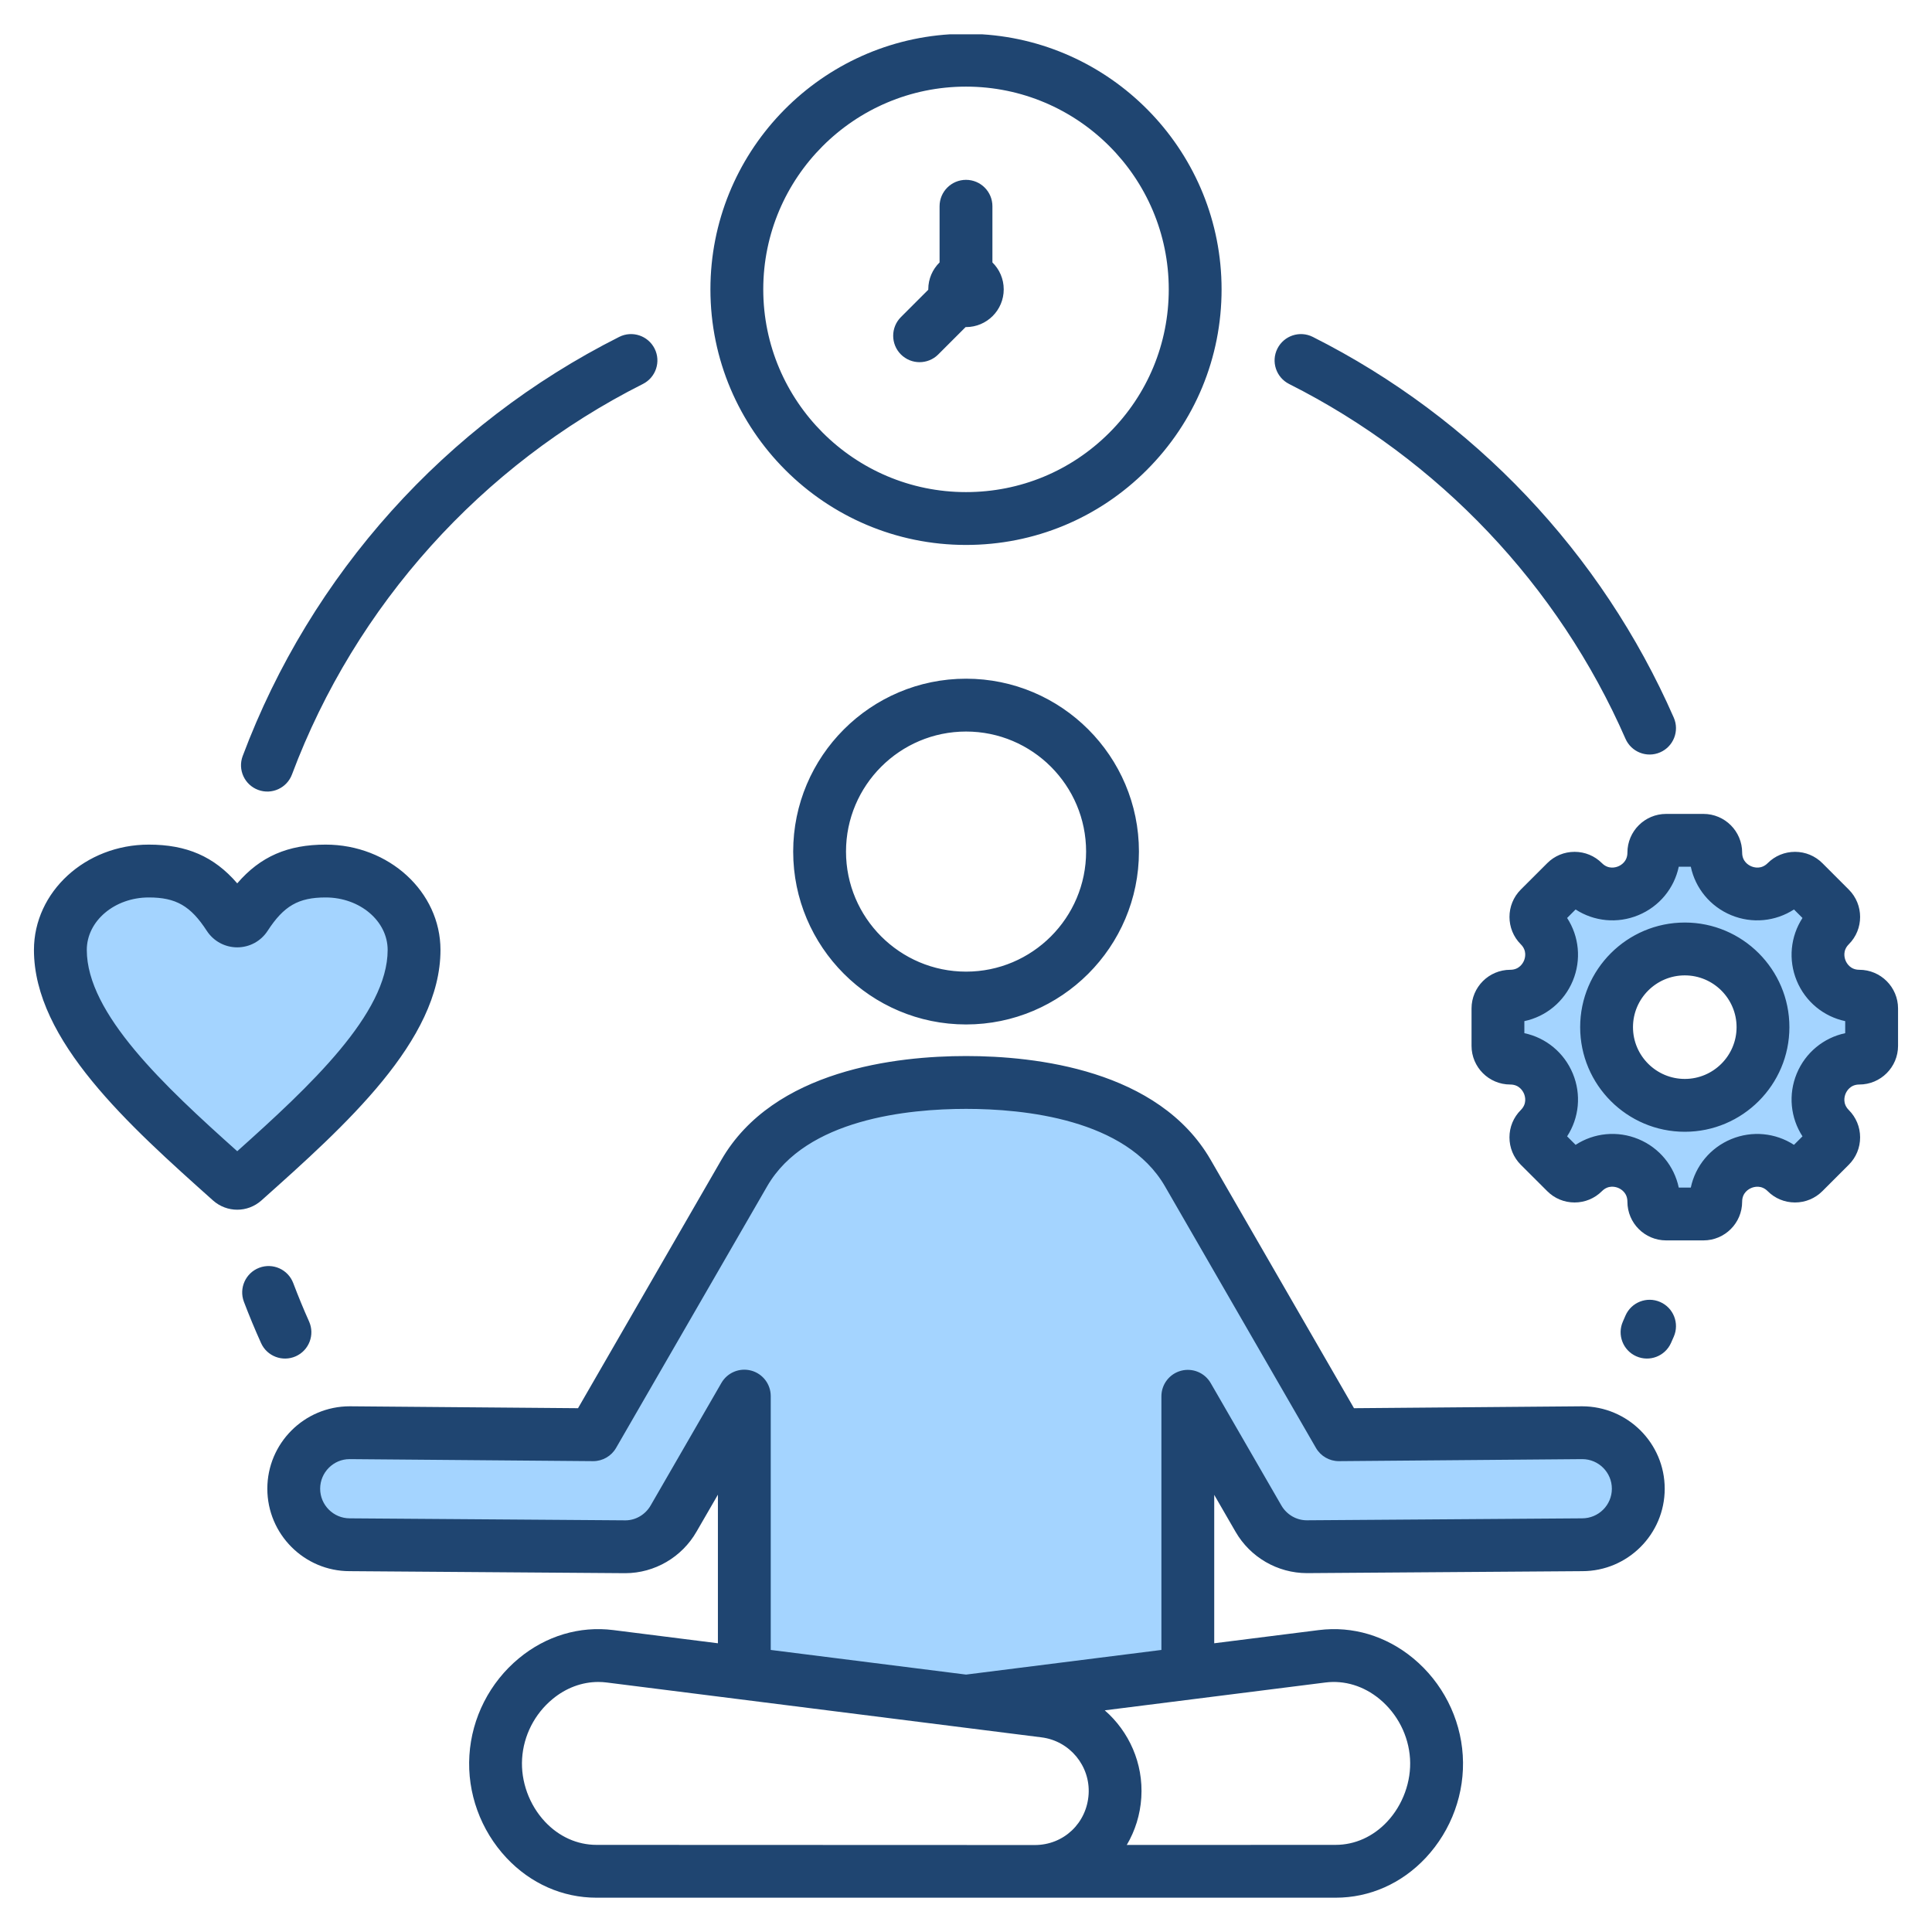
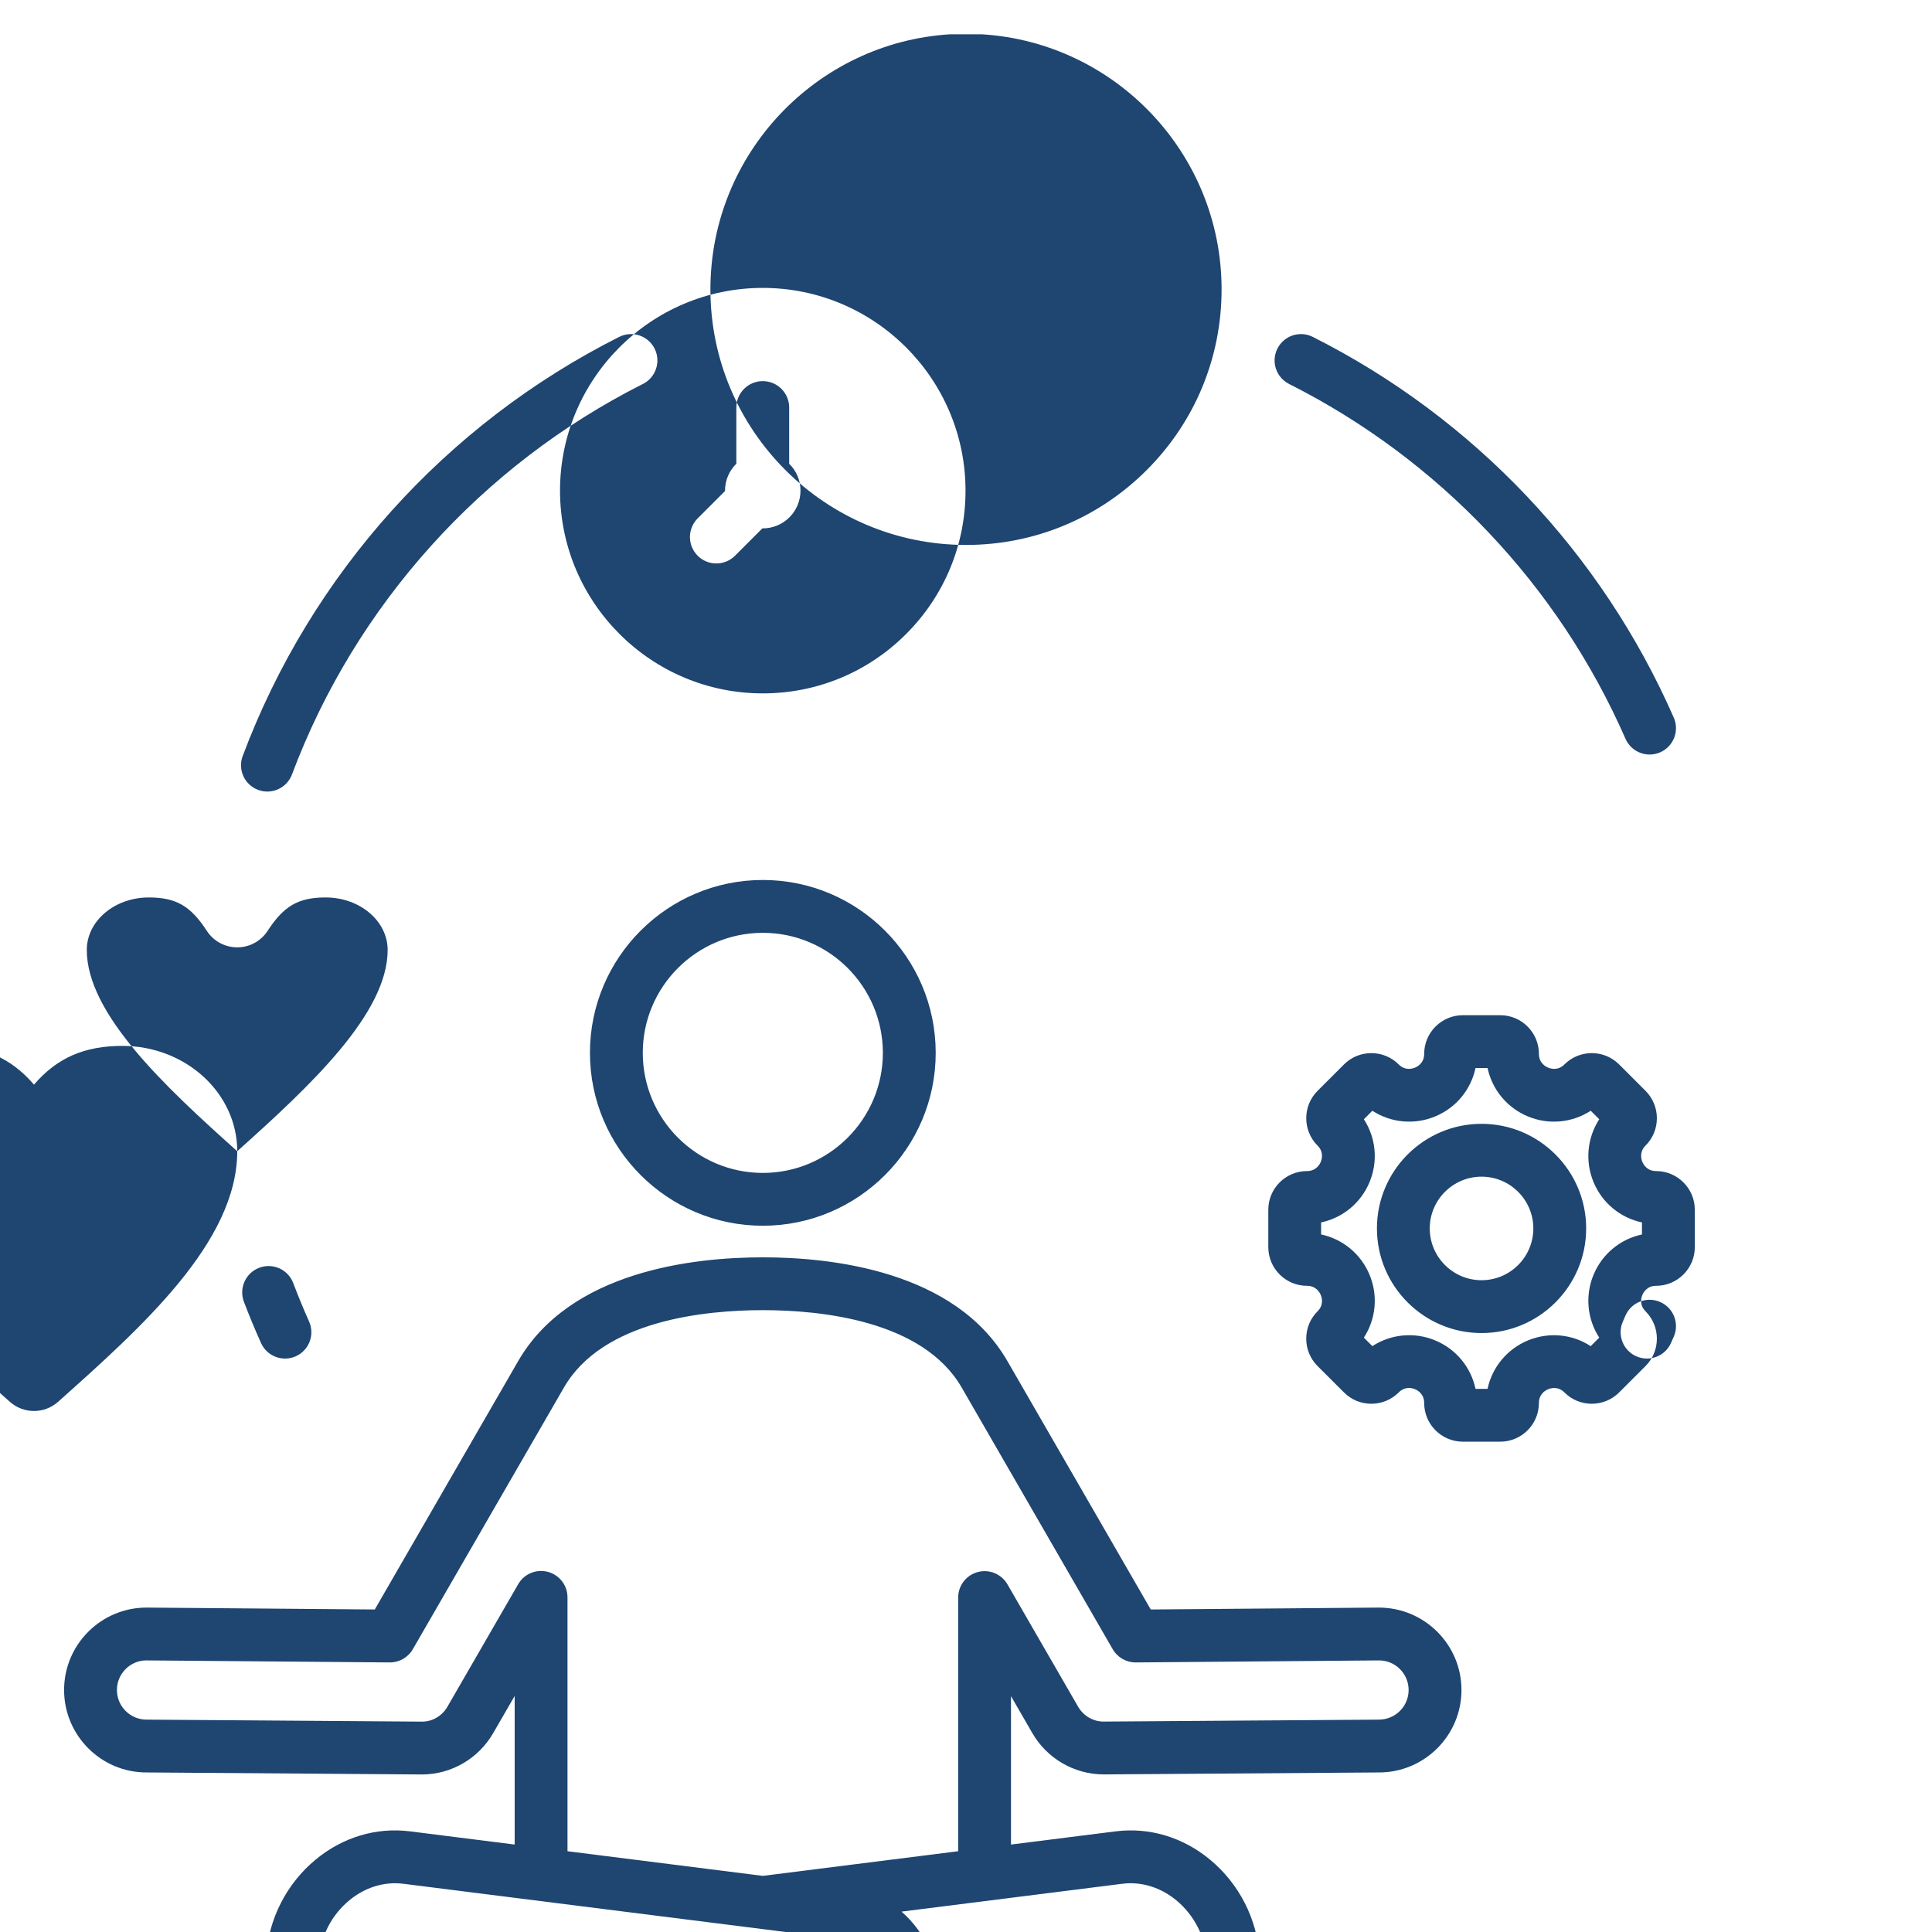
<svg xmlns="http://www.w3.org/2000/svg" viewBox="0 0 512 512" id="Layer_1">
  <g fill-rule="evenodd" clip-rule="evenodd">
-     <path fill="#a4d4ff" d="m446.489 248.483c-13.08 0-23.73 10.644-23.73 23.725s10.65 23.725 23.73 23.725c13.079 0 23.72-10.647 23.72-23.725 0-13.077-10.642-23.725-23.72-23.725zm-94.283 133.237c.535.927 1.526 1.501 2.596 1.501h.03l64.444-.537c6.555-.054 11.882 5.305 11.882 11.844 0 6.561-5.331 11.802-11.867 11.849l-72.954.518c-4.243.03-8.135-2.305-10.25-5.966l-18.709-32.398c-.678-1.174-2.061-1.75-3.372-1.398-1.31.352-2.227 1.541-2.227 2.899v70.75l-55.77 7.036-55.761-7.036v-70.802c0-1.356-.909-2.542-2.22-2.893-1.316-.352-2.702.215-3.384 1.397l-18.742 32.459c-2.092 3.623-5.973 5.997-10.179 5.967l-73.063-.532c-6.517-.048-11.82-5.316-11.82-11.849 0-6.502 5.291-11.898 11.821-11.844l64.505.537h.031c1.072 0 2.061-.574 2.597-1.502l40.053-69.359c10.641-18.426 36.833-22.497 56.171-22.497 19.347 0 45.525 4.079 56.167 22.516zm60.91-95.686c-1.764-4.258-5.467-7.364-9.974-8.318l-3.172-.671v-9.674l3.172-.671c4.508-.954 8.212-4.059 9.974-8.313 1.763-4.255 1.343-9.072-1.168-12.931l-1.766-2.715 6.828-6.842 2.72 1.767c3.857 2.505 8.678 2.93 12.929 1.169 4.258-1.764 7.363-5.463 8.318-9.97l.672-3.171h9.673l.672 3.171c.954 4.502 4.068 8.208 8.319 9.971 4.253 1.763 9.07 1.337 12.928-1.17l2.714-1.763 6.845 6.831-1.767 2.719c-2.507 3.86-2.94 8.679-1.178 12.935 1.761 4.255 5.473 7.358 9.975 8.311l3.171.672v9.673l-3.171.672c-4.504.954-8.213 4.06-9.975 8.317-1.76 4.254-1.328 9.072 1.178 12.93l1.767 2.72-6.845 6.831-2.714-1.763c-3.858-2.506-8.675-2.933-12.928-1.17-4.251 1.763-7.365 5.469-8.319 9.971l-.672 3.171h-9.674l-.671-3.172c-.954-4.507-4.052-8.218-8.307-9.978-4.258-1.762-9.072-1.337-12.938 1.177l-2.72 1.769-6.829-6.843 1.766-2.714c2.509-3.858 2.928-8.675 1.167-12.928zm-352.912 22.033 2.668 2.387 2.667-2.388c9.518-8.521 19.376-17.403 27.561-27.226 6.614-7.936 13.632-18.364 13.632-29.096 0-10.833-10.265-17.909-20.432-17.909-8.928 0-13.914 3.244-18.728 10.664-1.04 1.602-2.79 2.558-4.7 2.558-1.918 0-3.671-.952-4.716-2.561-4.819-7.415-9.799-10.662-18.727-10.662-10.168 0-20.427 7.077-20.427 17.909 0 10.732 7.017 21.159 13.631 29.096 8.186 9.825 18.048 18.708 27.571 27.228z" />
-     <path fill="#1f4571" d="m64.311 200.369c18.069-48.199 53.798-87.941 99.776-111.083 3.445-1.736 7.642-.353 9.383 3.091 1.741 3.445.348 7.642-3.091 9.378-42.759 21.523-76.187 58.65-93 103.479-1.351 3.609-5.36 5.444-8.969 4.098-3.609-1.34-5.449-5.359-4.099-8.963zm195.924-191.279h-8.47c-35.386 2.194-63.496 31.674-63.496 67.595 0 37.348 30.379 67.731 67.731 67.731 18.088 0 35.098-7.049 47.888-19.839 12.794-12.794 19.843-29.8 19.843-47.893 0-35.92-28.114-65.4-63.496-67.594zm183.336 345.135c-.254.56-.489 1.115-.739 1.675-1.572 3.515-5.694 5.096-9.214 3.524-3.52-1.567-5.101-5.694-3.529-9.214.23-.522.447-1.04.677-1.562 1.543-3.534 5.651-5.153 9.19-3.609 3.535 1.54 5.154 5.653 3.615 9.186zm-105.041-261.848c1.741-3.444 5.938-4.828 9.378-3.091 42.58 21.434 76.53 57.243 95.663 100.905 1.539 3.534-.08 7.646-3.614 9.185-3.539 1.543-7.647-.076-9.19-3.605-17.806-40.675-49.488-74.051-89.146-94.016-3.439-1.736-4.832-5.933-3.091-9.378zm-269.358 263.524c-1.614-3.576-3.134-7.242-4.531-10.908-1.369-3.609.438-7.646 4.051-9.02 3.609-1.374 7.646.438 9.016 4.047 1.313 3.449 2.692 6.827 4.202 10.192 1.572 3.52-.01 7.647-3.529 9.218-3.52 1.567-7.642-.01-9.209-3.529zm-6.301-50.815c-19.283-17.25-39.87-36.454-39.87-53.342 0-7.674 7.369-13.909 16.427-13.909 7.2 0 11.082 2.23 15.373 8.841 1.788 2.743 4.8 4.381 8.07 4.381 3.261 0 6.277-1.637 8.056-4.381 4.291-6.611 8.174-8.841 15.373-8.841 9.058 0 16.432 6.235 16.432 13.909 0 16.888-20.592 36.091-39.861 53.342zm53.86-53.342c0-15.392-13.651-27.913-30.431-27.913-10.009 0-17.288 3.124-23.429 10.267-6.15-7.138-13.43-10.267-23.443-10.267-16.78 0-30.431 12.521-30.431 27.913 0 24.012 25.222 46.528 47.46 66.395 1.83 1.628 4.122 2.447 6.414 2.447 2.287 0 4.569-.819 6.4-2.447 22.248-19.862 47.46-42.378 47.46-66.395zm329.758 34.185c-7.571 0-13.731-6.155-13.731-13.721s6.16-13.721 13.731-13.721c7.562 0 13.721 6.155 13.721 13.721s-6.16 13.721-13.721 13.721zm0-41.446c-15.288 0-27.73 12.437-27.73 27.725s12.442 27.725 27.73 27.725c15.284 0 27.72-12.437 27.72-27.725s-12.437-27.725-27.72-27.725zm42.509 29.32v-3.19c-5.708-1.209-10.54-5.143-12.841-10.695-2.296-5.557-1.656-11.754 1.52-16.644l-2.259-2.254c-4.889 3.176-11.086 3.811-16.639 1.51-5.548-2.301-9.491-7.129-10.7-12.836h-3.19c-1.209 5.708-5.138 10.536-10.7 12.836-5.548 2.301-11.75 1.666-16.639-1.51l-2.249 2.254c3.181 4.889 3.812 11.086 1.511 16.644-2.301 5.552-7.129 9.486-12.842 10.695v3.19c5.713 1.209 10.54 5.143 12.842 10.701 2.301 5.552 1.67 11.75-1.511 16.638l2.249 2.254c4.899-3.186 11.091-3.816 16.648-1.52 5.553 2.301 9.482 7.134 10.691 12.846h3.19c1.209-5.708 5.152-10.535 10.7-12.837 5.552-2.301 11.75-1.666 16.639 1.511l2.259-2.254c-3.176-4.889-3.816-11.086-1.52-16.638 2.301-5.557 7.134-9.491 12.841-10.701zm3.751-16.798c-2.381 0-3.35-1.708-3.652-2.447-.306-.734-.828-2.63.852-4.31 4-3.995 4-10.503 0-14.498l-6.997-7.002c-1.943-1.939-4.513-3.002-7.251-3.002-2.739 0-5.322 1.064-7.251 3.002-1.689 1.68-3.581 1.153-4.31.847-.739-.301-2.452-1.271-2.452-3.647 0-5.656-4.597-10.253-10.249-10.253h-9.9c-5.661 0-10.258 4.598-10.258 10.253 0 2.376-1.708 3.346-2.442 3.647-.739.306-2.626.833-4.306-.847-1.943-1.939-4.512-3.002-7.251-3.002-2.743 0-5.322 1.064-7.251 3.002l-7.011 7.002c-3.99 3.995-3.99 10.503 0 14.498 1.689 1.68 1.162 3.576.861 4.31-.311.739-1.28 2.447-3.652 2.447-5.661 0-10.258 4.597-10.258 10.253v9.9c0 5.656 4.597 10.253 10.258 10.253 2.372 0 3.341 1.713 3.652 2.447.301.734.828 2.63-.852 4.31-1.939 1.934-3.007 4.513-3.007 7.251s1.068 5.312 2.997 7.251l7.011 6.997c1.929 1.939 4.508 3.002 7.251 3.002 2.739 0 5.308-1.063 7.251-3.002 1.68-1.685 3.576-1.162 4.306-.857.734.306 2.442 1.271 2.442 3.656 0 5.656 4.597 10.253 10.258 10.253h9.9c5.652 0 10.249-4.597 10.249-10.253 0-2.376 1.713-3.346 2.452-3.647.729-.306 2.63-.833 4.31.847 1.929 1.939 4.512 3.002 7.251 3.002 2.738 0 5.308-1.063 7.251-3.002l6.997-6.997c1.939-1.939 3.002-4.513 3.002-7.251 0-2.739-1.073-5.317-3.002-7.251-1.68-1.68-1.158-3.576-.852-4.31.301-.734 1.271-2.447 3.652-2.447 5.651 0 10.254-4.597 10.254-10.253v-9.9c0-5.655-4.602-10.252-10.253-10.252zm-254-163.075c-2.729-2.729-2.729-7.162 0-9.896l7.251-7.251c0-.033 0-.066 0-.099 0-2.795 1.148-5.322 2.997-7.138v-14.888c0-3.863 3.134-6.997 7.002-6.997 3.873 0 7.002 3.134 7.002 6.997v14.893c1.849 1.812 2.997 4.338 2.997 7.133 0 5.524-4.48 9.999-9.999 9.999-.028 0-.061-.005-.099-.005l-7.251 7.251c-1.369 1.369-3.162 2.051-4.951 2.051s-3.579-.681-4.949-2.05zm17.251-70.973c29.631 0 53.732 24.102 53.732 53.728 0 14.352-5.595 27.843-15.745 37.993s-23.636 15.735-37.988 15.735c-29.631 0-53.728-24.102-53.728-53.728.001-29.627 24.098-53.728 53.729-53.728zm163.263 379.42c4.376 0 7.896-3.519 7.896-7.849 0-4.325-3.52-7.844-7.849-7.844l-64.451.537c-.019 0-.038 0-.056 0-2.499 0-4.809-1.337-6.061-3.501l-40.02-69.341c-10.301-17.848-37.442-20.516-52.702-20.516-15.269 0-42.42 2.663-52.706 20.497l-40.053 69.359c-1.247 2.164-3.557 3.501-6.061 3.501-.019 0-.038 0-.056 0l-64.513-.537c-4.268 0-7.788 3.52-7.788 7.844 0 4.329 3.52 7.849 7.849 7.849l73.063.532c2.696 0 5.289-1.52 6.686-3.967l18.742-32.459c1.59-2.748 4.819-4.08 7.882-3.261 3.059.819 5.186 3.59 5.186 6.757v67.275l51.761 6.531 51.77-6.531v-67.223c0-3.167 2.131-5.943 5.19-6.762 3.059-.823 6.292.518 7.872 3.261l18.709 32.398c1.407 2.451 3.99 3.967 6.757 3.967zm-68.014 43.503c5.058-.64 10.159.918 14.352 4.385 4.738 3.924 7.689 9.684 8.07 15.801.376 6.014-1.892 12.262-6.08 16.723-3.703 3.943-8.54 6.122-13.632 6.122l-55.351.023c2.193-3.722 3.562-7.99 3.849-12.564.574-9.087-3.256-17.509-9.689-23.113zm-77.029 43.074-116.151-.042c-5.087 0-9.929-2.179-13.627-6.122-4.192-4.461-6.461-10.71-6.079-16.723.377-6.117 3.317-11.877 8.07-15.801 3.567-2.96 7.811-4.527 12.117-4.527.743 0 1.492.047 2.231.141l115.243 14.54c7.458.941 12.94 7.562 12.47 15.072-.489 7.675-6.621 13.462-14.262 13.462-.012 0-.012 0-.012 0zm145.029-116.269-60.428.503-37.978-65.807c-13.811-23.942-46.542-27.518-64.823-27.518-18.29 0-51.017 3.571-64.837 27.494l-38.001 65.83-60.49-.503c-12.051 0-21.848 9.797-21.848 21.843s9.797 21.847 21.796 21.847l73.062.537c7.76-.009 14.987-4.221 18.869-10.983l5.68-9.82v39.376l-27.72-3.496c-8.941-1.129-17.829 1.529-25.029 7.487-7.712 6.381-12.493 15.749-13.109 25.711-.631 9.943 2.96 19.848 9.839 27.184 6.381 6.795 14.841 10.54 23.829 10.54h195.91c8.992 0 17.453-3.746 23.834-10.54 6.879-7.336 10.47-17.241 9.839-27.184-.621-9.962-5.411-19.33-13.124-25.711-7.19-5.957-16.079-8.611-25.02-7.487l-27.72 3.496v-39.329l5.642 9.764c3.891 6.762 11.119 10.969 18.93 10.978l72.959-.522c12.051 0 21.853-9.801 21.853-21.847-.002-12.046-9.803-21.843-21.915-21.843zm-131.421-147.01c0 17.542-14.267 31.819-31.809 31.819-17.547 0-31.819-14.277-31.819-31.819s14.272-31.809 31.819-31.809c17.542 0 31.809 14.267 31.809 31.809zm-77.627 0c0 25.264 20.549 45.818 45.817 45.818 25.264 0 45.813-20.554 45.813-45.818 0-25.259-20.549-45.813-45.813-45.813-25.268 0-45.817 20.554-45.817 45.813z" />
+     <path fill="#1f4571" d="m64.311 200.369c18.069-48.199 53.798-87.941 99.776-111.083 3.445-1.736 7.642-.353 9.383 3.091 1.741 3.445.348 7.642-3.091 9.378-42.759 21.523-76.187 58.65-93 103.479-1.351 3.609-5.36 5.444-8.969 4.098-3.609-1.34-5.449-5.359-4.099-8.963zm195.924-191.279h-8.47c-35.386 2.194-63.496 31.674-63.496 67.595 0 37.348 30.379 67.731 67.731 67.731 18.088 0 35.098-7.049 47.888-19.839 12.794-12.794 19.843-29.8 19.843-47.893 0-35.92-28.114-65.4-63.496-67.594zm183.336 345.135c-.254.56-.489 1.115-.739 1.675-1.572 3.515-5.694 5.096-9.214 3.524-3.52-1.567-5.101-5.694-3.529-9.214.23-.522.447-1.04.677-1.562 1.543-3.534 5.651-5.153 9.19-3.609 3.535 1.54 5.154 5.653 3.615 9.186zm-105.041-261.848c1.741-3.444 5.938-4.828 9.378-3.091 42.58 21.434 76.53 57.243 95.663 100.905 1.539 3.534-.08 7.646-3.614 9.185-3.539 1.543-7.647-.076-9.19-3.605-17.806-40.675-49.488-74.051-89.146-94.016-3.439-1.736-4.832-5.933-3.091-9.378zm-269.358 263.524c-1.614-3.576-3.134-7.242-4.531-10.908-1.369-3.609.438-7.646 4.051-9.02 3.609-1.374 7.646.438 9.016 4.047 1.313 3.449 2.692 6.827 4.202 10.192 1.572 3.52-.01 7.647-3.529 9.218-3.52 1.567-7.642-.01-9.209-3.529zm-6.301-50.815c-19.283-17.25-39.87-36.454-39.87-53.342 0-7.674 7.369-13.909 16.427-13.909 7.2 0 11.082 2.23 15.373 8.841 1.788 2.743 4.8 4.381 8.07 4.381 3.261 0 6.277-1.637 8.056-4.381 4.291-6.611 8.174-8.841 15.373-8.841 9.058 0 16.432 6.235 16.432 13.909 0 16.888-20.592 36.091-39.861 53.342zc0-15.392-13.651-27.913-30.431-27.913-10.009 0-17.288 3.124-23.429 10.267-6.15-7.138-13.43-10.267-23.443-10.267-16.78 0-30.431 12.521-30.431 27.913 0 24.012 25.222 46.528 47.46 66.395 1.83 1.628 4.122 2.447 6.414 2.447 2.287 0 4.569-.819 6.4-2.447 22.248-19.862 47.46-42.378 47.46-66.395zm329.758 34.185c-7.571 0-13.731-6.155-13.731-13.721s6.16-13.721 13.731-13.721c7.562 0 13.721 6.155 13.721 13.721s-6.16 13.721-13.721 13.721zm0-41.446c-15.288 0-27.73 12.437-27.73 27.725s12.442 27.725 27.73 27.725c15.284 0 27.72-12.437 27.72-27.725s-12.437-27.725-27.72-27.725zm42.509 29.32v-3.19c-5.708-1.209-10.54-5.143-12.841-10.695-2.296-5.557-1.656-11.754 1.52-16.644l-2.259-2.254c-4.889 3.176-11.086 3.811-16.639 1.51-5.548-2.301-9.491-7.129-10.7-12.836h-3.19c-1.209 5.708-5.138 10.536-10.7 12.836-5.548 2.301-11.75 1.666-16.639-1.51l-2.249 2.254c3.181 4.889 3.812 11.086 1.511 16.644-2.301 5.552-7.129 9.486-12.842 10.695v3.19c5.713 1.209 10.54 5.143 12.842 10.701 2.301 5.552 1.67 11.75-1.511 16.638l2.249 2.254c4.899-3.186 11.091-3.816 16.648-1.52 5.553 2.301 9.482 7.134 10.691 12.846h3.19c1.209-5.708 5.152-10.535 10.7-12.837 5.552-2.301 11.75-1.666 16.639 1.511l2.259-2.254c-3.176-4.889-3.816-11.086-1.52-16.638 2.301-5.557 7.134-9.491 12.841-10.701zm3.751-16.798c-2.381 0-3.35-1.708-3.652-2.447-.306-.734-.828-2.63.852-4.31 4-3.995 4-10.503 0-14.498l-6.997-7.002c-1.943-1.939-4.513-3.002-7.251-3.002-2.739 0-5.322 1.064-7.251 3.002-1.689 1.68-3.581 1.153-4.31.847-.739-.301-2.452-1.271-2.452-3.647 0-5.656-4.597-10.253-10.249-10.253h-9.9c-5.661 0-10.258 4.598-10.258 10.253 0 2.376-1.708 3.346-2.442 3.647-.739.306-2.626.833-4.306-.847-1.943-1.939-4.512-3.002-7.251-3.002-2.743 0-5.322 1.064-7.251 3.002l-7.011 7.002c-3.99 3.995-3.99 10.503 0 14.498 1.689 1.68 1.162 3.576.861 4.31-.311.739-1.28 2.447-3.652 2.447-5.661 0-10.258 4.597-10.258 10.253v9.9c0 5.656 4.597 10.253 10.258 10.253 2.372 0 3.341 1.713 3.652 2.447.301.734.828 2.63-.852 4.31-1.939 1.934-3.007 4.513-3.007 7.251s1.068 5.312 2.997 7.251l7.011 6.997c1.929 1.939 4.508 3.002 7.251 3.002 2.739 0 5.308-1.063 7.251-3.002 1.68-1.685 3.576-1.162 4.306-.857.734.306 2.442 1.271 2.442 3.656 0 5.656 4.597 10.253 10.258 10.253h9.9c5.652 0 10.249-4.597 10.249-10.253 0-2.376 1.713-3.346 2.452-3.647.729-.306 2.63-.833 4.31.847 1.929 1.939 4.512 3.002 7.251 3.002 2.738 0 5.308-1.063 7.251-3.002l6.997-6.997c1.939-1.939 3.002-4.513 3.002-7.251 0-2.739-1.073-5.317-3.002-7.251-1.68-1.68-1.158-3.576-.852-4.31.301-.734 1.271-2.447 3.652-2.447 5.651 0 10.254-4.597 10.254-10.253v-9.9c0-5.655-4.602-10.252-10.253-10.252zm-254-163.075c-2.729-2.729-2.729-7.162 0-9.896l7.251-7.251c0-.033 0-.066 0-.099 0-2.795 1.148-5.322 2.997-7.138v-14.888c0-3.863 3.134-6.997 7.002-6.997 3.873 0 7.002 3.134 7.002 6.997v14.893c1.849 1.812 2.997 4.338 2.997 7.133 0 5.524-4.48 9.999-9.999 9.999-.028 0-.061-.005-.099-.005l-7.251 7.251c-1.369 1.369-3.162 2.051-4.951 2.051s-3.579-.681-4.949-2.05zm17.251-70.973c29.631 0 53.732 24.102 53.732 53.728 0 14.352-5.595 27.843-15.745 37.993s-23.636 15.735-37.988 15.735c-29.631 0-53.728-24.102-53.728-53.728.001-29.627 24.098-53.728 53.729-53.728zm163.263 379.42c4.376 0 7.896-3.519 7.896-7.849 0-4.325-3.52-7.844-7.849-7.844l-64.451.537c-.019 0-.038 0-.056 0-2.499 0-4.809-1.337-6.061-3.501l-40.02-69.341c-10.301-17.848-37.442-20.516-52.702-20.516-15.269 0-42.42 2.663-52.706 20.497l-40.053 69.359c-1.247 2.164-3.557 3.501-6.061 3.501-.019 0-.038 0-.056 0l-64.513-.537c-4.268 0-7.788 3.52-7.788 7.844 0 4.329 3.52 7.849 7.849 7.849l73.063.532c2.696 0 5.289-1.52 6.686-3.967l18.742-32.459c1.59-2.748 4.819-4.08 7.882-3.261 3.059.819 5.186 3.59 5.186 6.757v67.275l51.761 6.531 51.77-6.531v-67.223c0-3.167 2.131-5.943 5.19-6.762 3.059-.823 6.292.518 7.872 3.261l18.709 32.398c1.407 2.451 3.99 3.967 6.757 3.967zm-68.014 43.503c5.058-.64 10.159.918 14.352 4.385 4.738 3.924 7.689 9.684 8.07 15.801.376 6.014-1.892 12.262-6.08 16.723-3.703 3.943-8.54 6.122-13.632 6.122l-55.351.023c2.193-3.722 3.562-7.99 3.849-12.564.574-9.087-3.256-17.509-9.689-23.113zm-77.029 43.074-116.151-.042c-5.087 0-9.929-2.179-13.627-6.122-4.192-4.461-6.461-10.71-6.079-16.723.377-6.117 3.317-11.877 8.07-15.801 3.567-2.96 7.811-4.527 12.117-4.527.743 0 1.492.047 2.231.141l115.243 14.54c7.458.941 12.94 7.562 12.47 15.072-.489 7.675-6.621 13.462-14.262 13.462-.012 0-.012 0-.012 0zm145.029-116.269-60.428.503-37.978-65.807c-13.811-23.942-46.542-27.518-64.823-27.518-18.29 0-51.017 3.571-64.837 27.494l-38.001 65.83-60.49-.503c-12.051 0-21.848 9.797-21.848 21.843s9.797 21.847 21.796 21.847l73.062.537c7.76-.009 14.987-4.221 18.869-10.983l5.68-9.82v39.376l-27.72-3.496c-8.941-1.129-17.829 1.529-25.029 7.487-7.712 6.381-12.493 15.749-13.109 25.711-.631 9.943 2.96 19.848 9.839 27.184 6.381 6.795 14.841 10.54 23.829 10.54h195.91c8.992 0 17.453-3.746 23.834-10.54 6.879-7.336 10.47-17.241 9.839-27.184-.621-9.962-5.411-19.33-13.124-25.711-7.19-5.957-16.079-8.611-25.02-7.487l-27.72 3.496v-39.329l5.642 9.764c3.891 6.762 11.119 10.969 18.93 10.978l72.959-.522c12.051 0 21.853-9.801 21.853-21.847-.002-12.046-9.803-21.843-21.915-21.843zm-131.421-147.01c0 17.542-14.267 31.819-31.809 31.819-17.547 0-31.819-14.277-31.819-31.819s14.272-31.809 31.819-31.809c17.542 0 31.809 14.267 31.809 31.809zm-77.627 0c0 25.264 20.549 45.818 45.817 45.818 25.264 0 45.813-20.554 45.813-45.818 0-25.259-20.549-45.813-45.813-45.813-25.268 0-45.817 20.554-45.817 45.813z" />
  </g>
</svg>